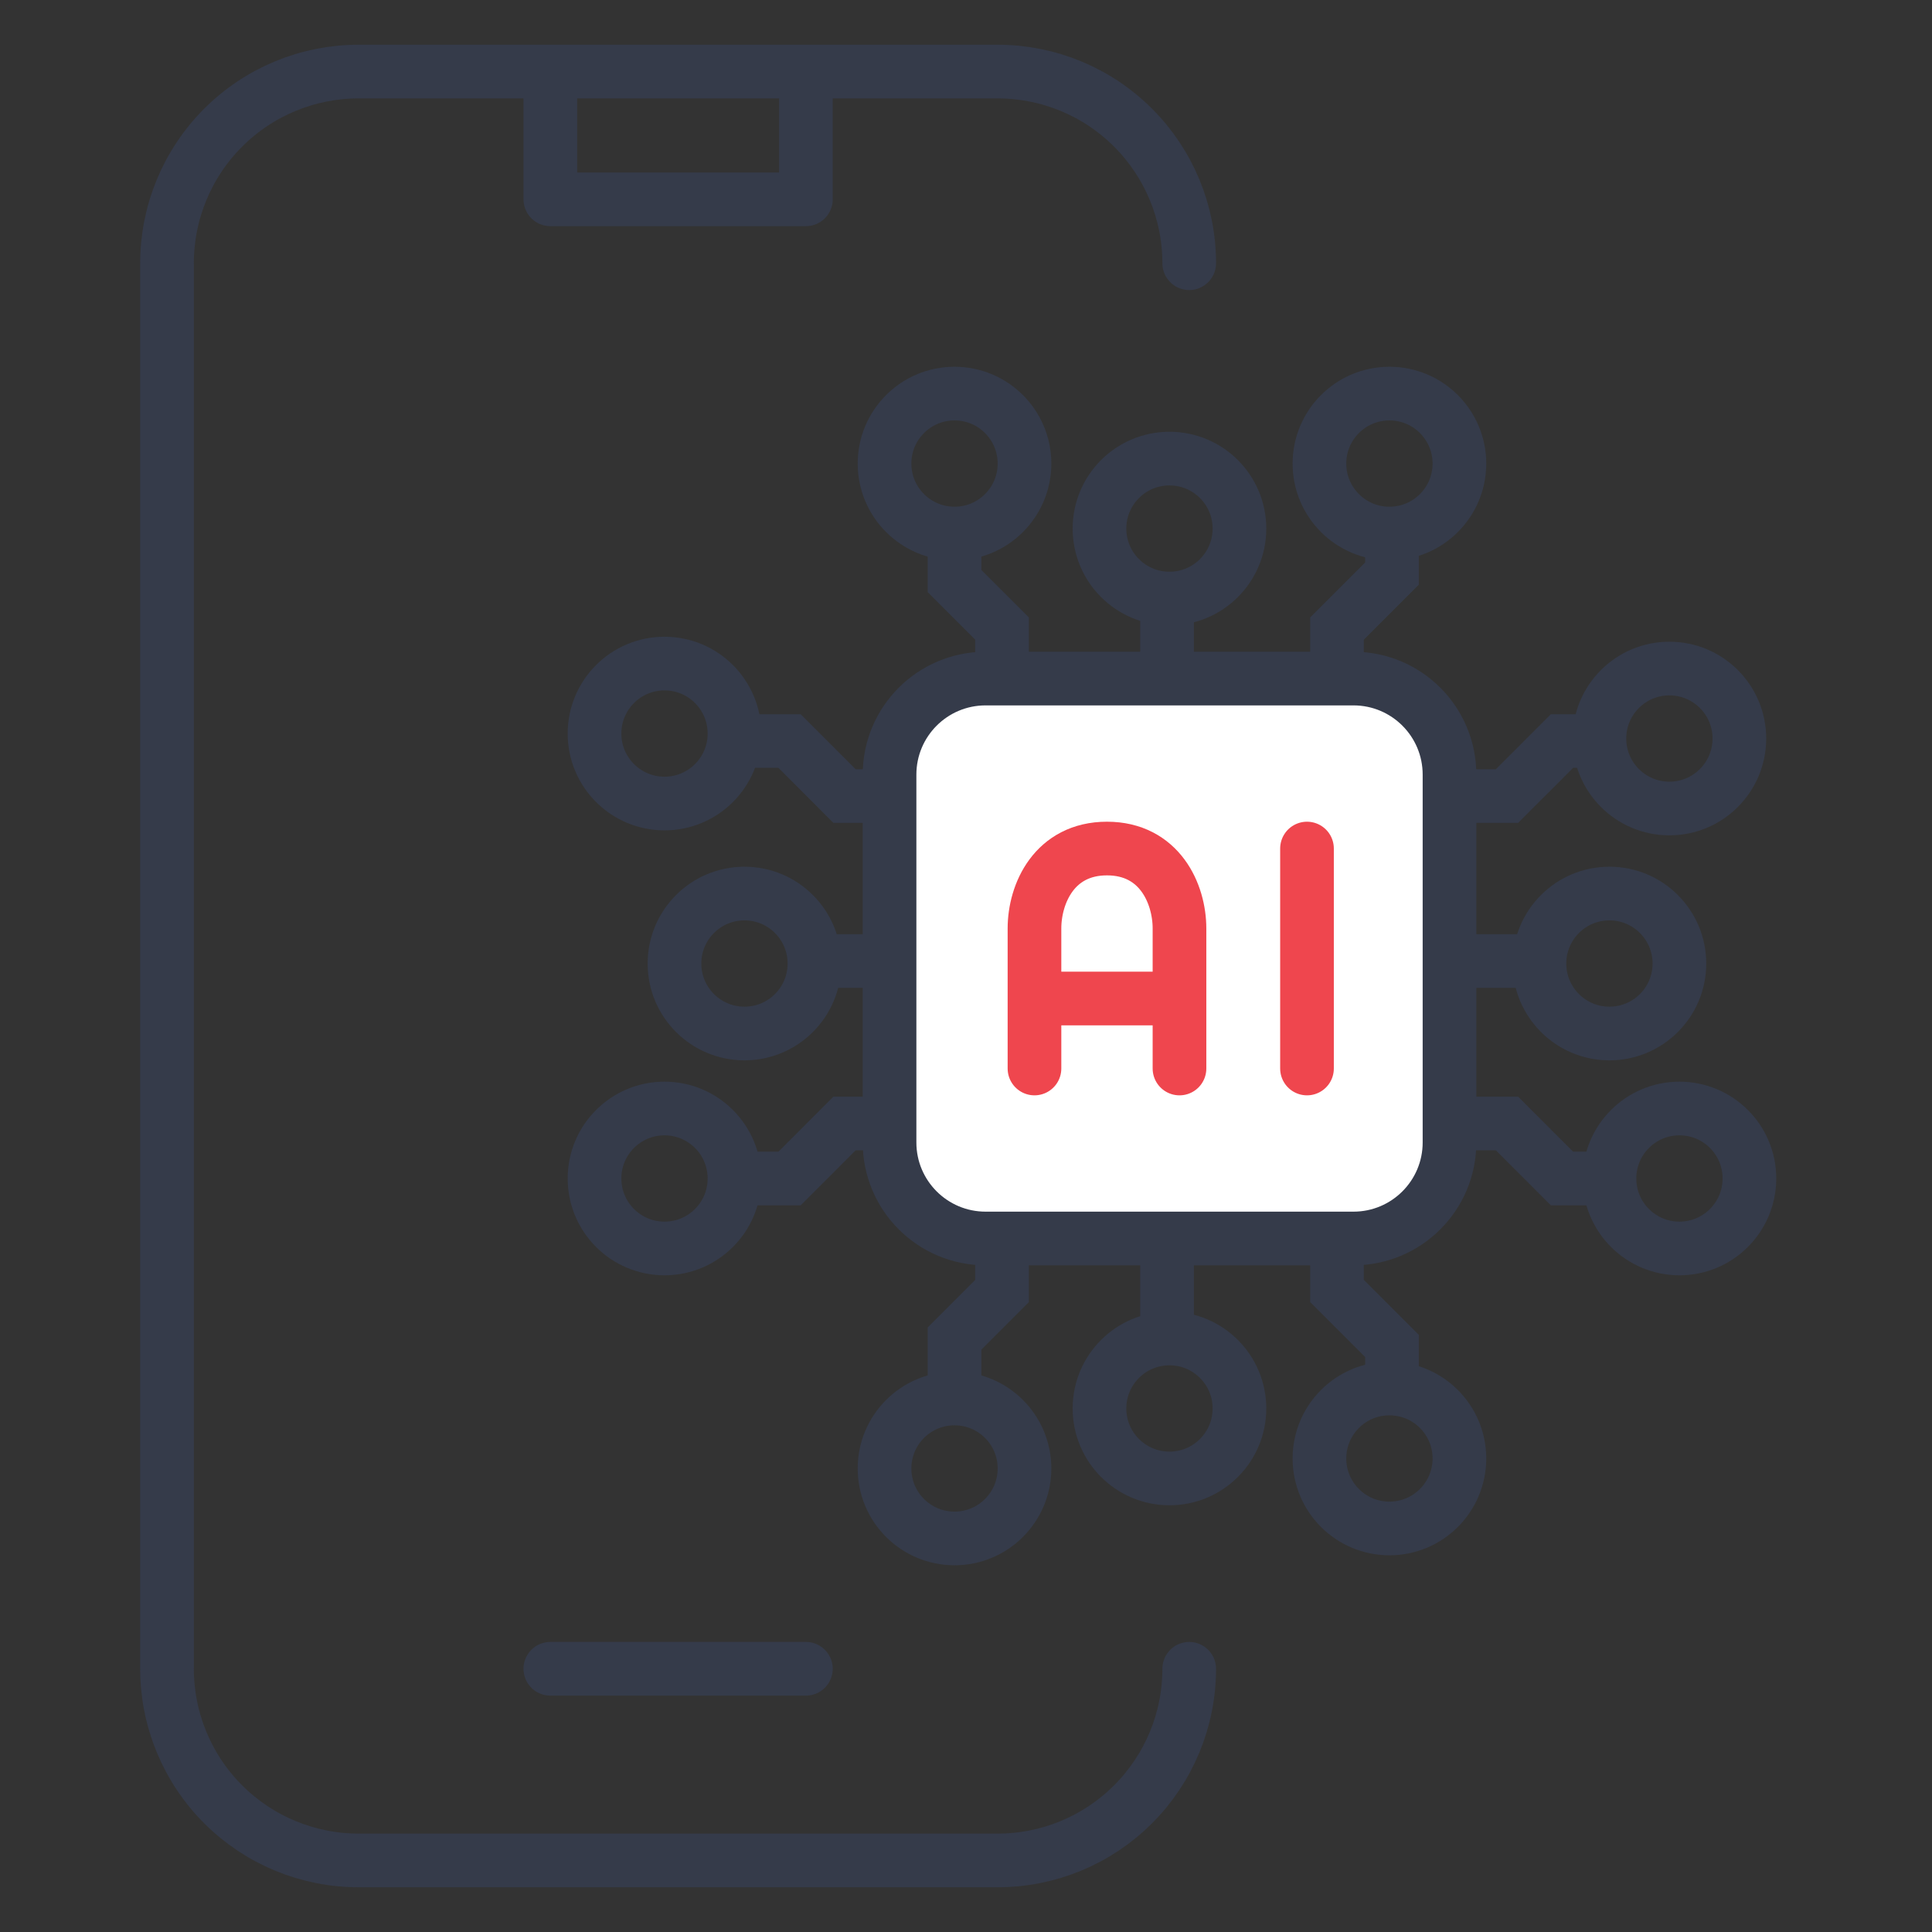
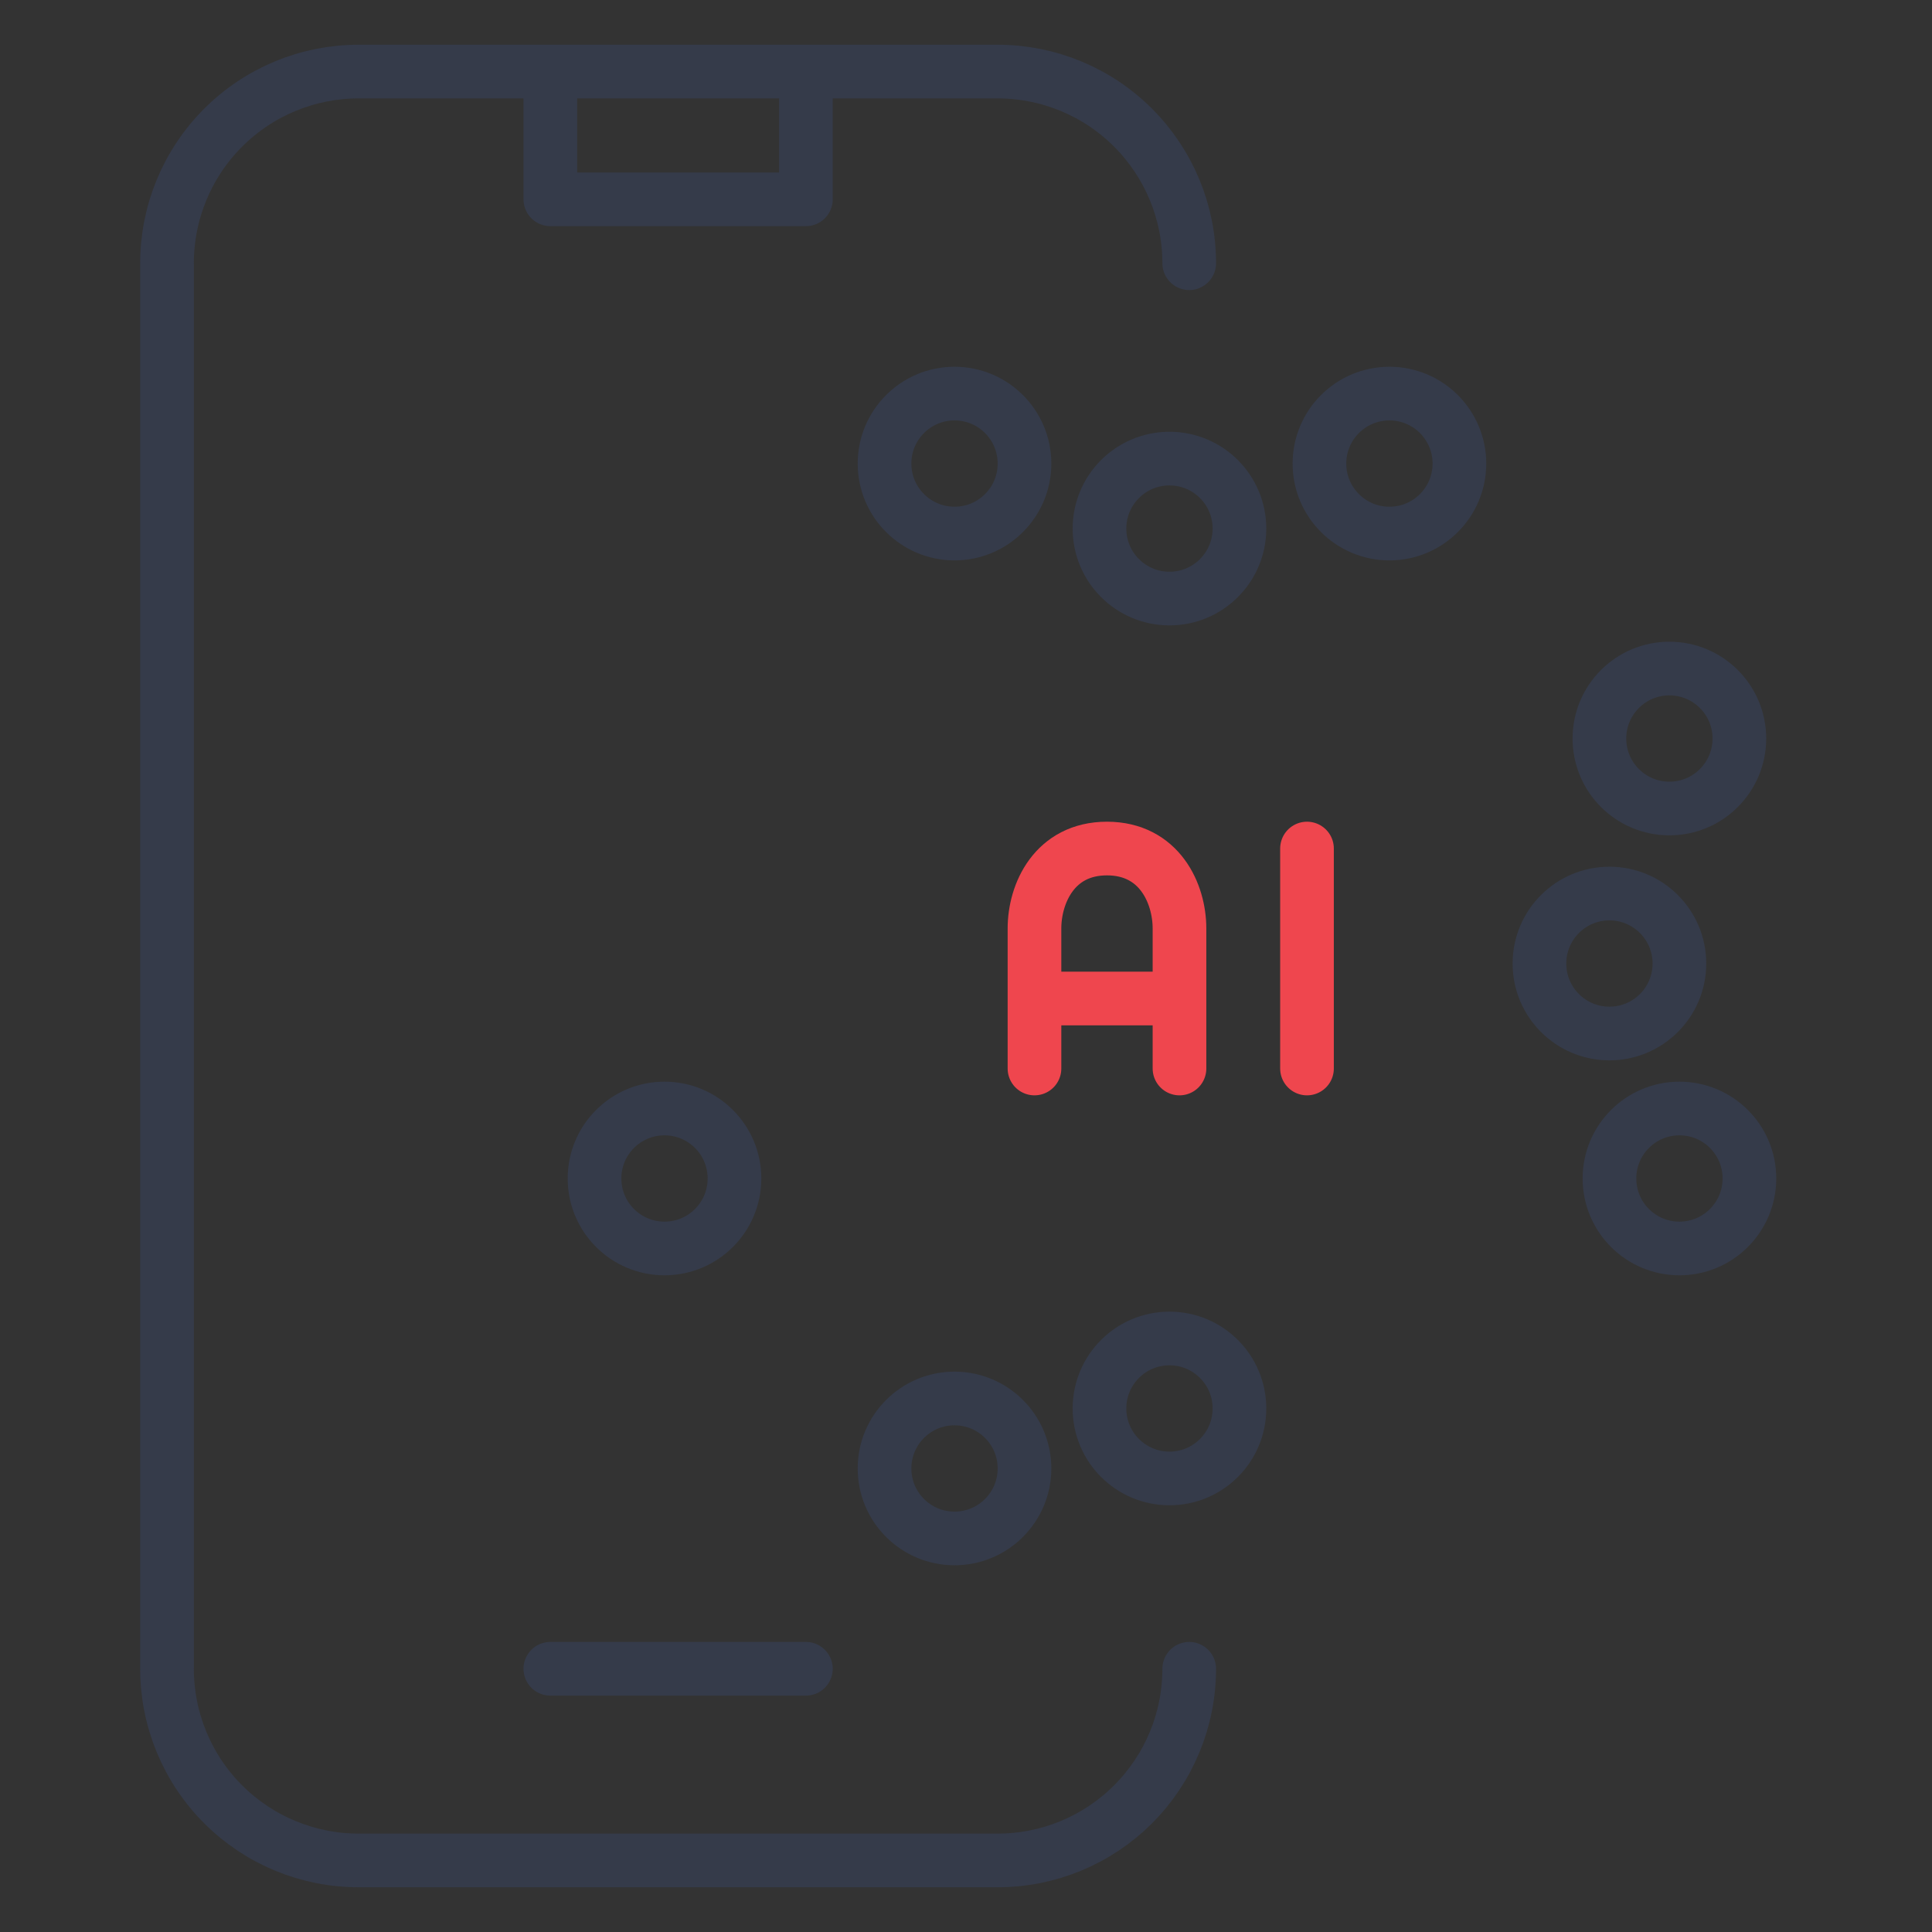
<svg xmlns="http://www.w3.org/2000/svg" width="54" height="54" viewBox="0 0 54 54" fill="none">
  <rect x="0" y="0" width="54" height="54" fill="#333333" stroke="none" />
  <path d="M15.382 2H10.025C8.604 2 7.242 2.564 6.237 3.569C5.232 4.574 4.668 5.936 4.668 7.357V46.643C4.668 48.064 5.232 49.426 6.237 50.431C7.242 51.436 8.604 52 10.025 52H27.882C29.303 52 30.666 51.436 31.67 50.431C32.675 49.426 33.239 48.064 33.239 46.643M15.382 2V5.571H22.525V2M15.382 2H22.525M33.239 7.357C33.239 5.936 32.675 4.574 31.67 3.569C30.666 2.564 29.303 2 27.882 2H22.525M15.382 46.643H22.525" stroke="#353B4A" stroke-width="1.5" stroke-linecap="round" stroke-linejoin="round" />
-   <path d="M24.863 21.651C24.863 20.168 26.065 18.966 27.548 18.966H28.007H32.619H37.37H37.829C39.312 18.966 40.514 20.168 40.514 21.651V22.25V26.861V31.402V31.932C40.514 33.414 39.312 34.616 37.829 34.616H37.37H32.619H28.007H27.548C26.065 34.616 24.863 33.414 24.863 31.932V31.402V26.861V22.25V21.651Z" fill="white" />
-   <path d="M24.863 22.25V21.651C24.863 20.168 26.065 18.966 27.548 18.966H28.007M24.863 22.25H23.605L22.068 20.712H20.531M24.863 22.25V26.861M24.863 26.861H22.068M24.863 26.861V31.402M24.863 31.402V31.932C24.863 33.414 26.065 34.616 27.548 34.616H28.007M24.863 31.402H23.605L22.068 32.94H20.531M28.007 34.616V36.084L26.68 37.411V39.018M28.007 34.616H32.619M32.619 34.616V37.411M32.619 34.616H37.37M37.37 34.616H37.829C39.312 34.616 40.514 33.414 40.514 31.932V31.402M37.37 34.616V36.084L38.907 37.621V39.018M40.514 31.402H42.121L43.658 32.94H44.916M40.514 31.402V26.861M40.514 26.861H43.029M40.514 26.861V22.25M40.514 22.25V21.651C40.514 20.168 39.312 18.966 37.829 18.966H37.37M40.514 22.25H42.121L43.658 20.712H44.636M28.007 18.966V17.568L26.68 16.241V14.844M28.007 18.966H32.619M32.619 18.966V16.241M32.619 18.966H37.37M37.37 18.966V17.568L38.907 16.031V14.844" stroke="#353B4A" stroke-width="1.5" />
  <path d="M28.914 29.865V27.909M32.967 29.865V27.909M28.914 27.909V25.952C28.914 24.974 29.473 23.717 30.94 23.717C32.407 23.717 32.967 24.974 32.967 25.952V27.909M28.914 27.909H32.967" stroke="#EF464E" stroke-width="1.5" stroke-linecap="round" />
  <path d="M36.531 23.717V29.865" stroke="#EF464E" stroke-width="1.5" stroke-linecap="round" />
  <circle cx="26.679" cy="12.957" r="1.956" stroke="#353B4A" stroke-width="1.5" />
-   <circle cx="18.573" cy="20.503" r="1.956" stroke="#353B4A" stroke-width="1.5" />
-   <circle cx="20.808" cy="26.931" r="1.956" stroke="#353B4A" stroke-width="1.5" />
  <circle cx="18.573" cy="32.939" r="1.956" stroke="#353B4A" stroke-width="1.5" />
  <circle cx="26.679" cy="41.044" r="1.956" stroke="#353B4A" stroke-width="1.5" />
  <circle cx="32.687" cy="39.367" r="1.956" stroke="#353B4A" stroke-width="1.5" />
-   <circle cx="38.835" cy="40.765" r="1.956" stroke="#353B4A" stroke-width="1.5" />
  <circle cx="46.941" cy="32.939" r="1.956" stroke="#353B4A" stroke-width="1.5" />
  <circle cx="44.984" cy="26.931" r="1.956" stroke="#353B4A" stroke-width="1.5" />
  <circle cx="46.66" cy="20.642" r="1.956" stroke="#353B4A" stroke-width="1.5" />
  <circle cx="32.687" cy="14.774" r="1.956" stroke="#353B4A" stroke-width="1.5" />
  <circle cx="38.835" cy="12.957" r="1.956" stroke="#353B4A" stroke-width="1.5" />
</svg>